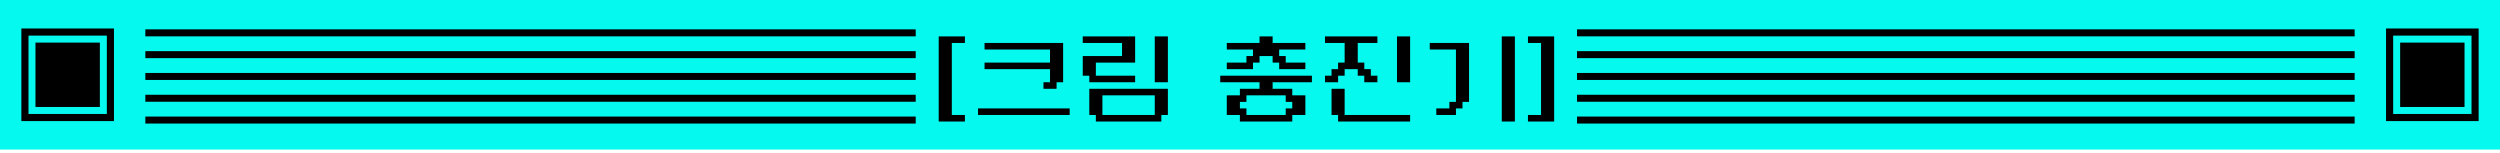
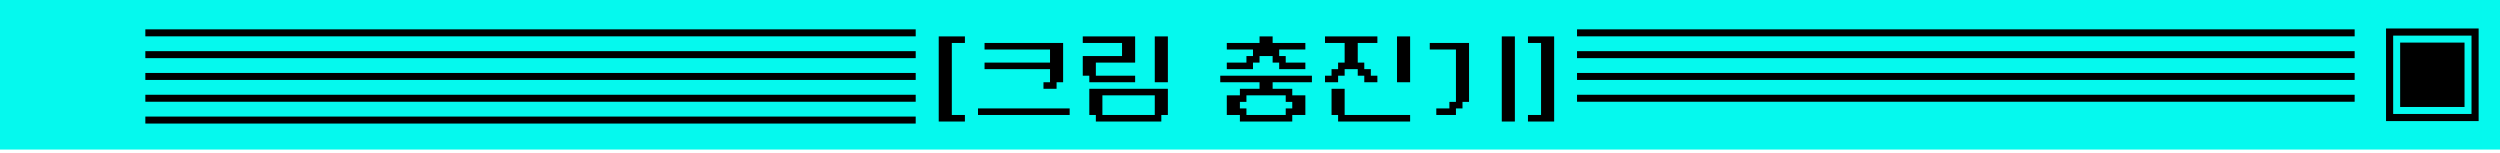
<svg xmlns="http://www.w3.org/2000/svg" width="344" height="21" viewBox="0 0 344 21" fill="none">
  <rect width="344" height="20.581" fill="#05F9EE" />
  <line x1="20" y1="4.52" x2="126" y2="4.52" stroke="black" stroke-width="0.961" />
  <line x1="217" y1="4.52" x2="324" y2="4.52" stroke="black" stroke-width="0.961" />
  <line x1="20" y1="7.52" x2="126" y2="7.52" stroke="black" stroke-width="0.961" />
  <line x1="217" y1="7.52" x2="324" y2="7.52" stroke="black" stroke-width="0.961" />
  <line x1="20" y1="10.52" x2="126" y2="10.52" stroke="black" stroke-width="0.961" />
  <line x1="217" y1="10.52" x2="324" y2="10.52" stroke="black" stroke-width="0.961" />
  <line x1="20" y1="13.52" x2="126" y2="13.52" stroke="black" stroke-width="0.961" />
  <line x1="217" y1="13.52" x2="324" y2="13.52" stroke="black" stroke-width="0.961" />
  <line x1="20" y1="16.52" x2="126" y2="16.52" stroke="black" stroke-width="0.961" />
-   <line x1="217" y1="16.52" x2="324" y2="16.52" stroke="black" stroke-width="0.961" />
-   <rect x="2.94" y="3.92" width="12.741" height="12.741" fill="black" />
  <rect x="328.319" y="3.92" width="12.741" height="12.741" fill="black" />
  <rect x="4.401" y="5.381" width="9.82" height="9.82" stroke="#05F9EE" stroke-width="0.961" />
  <rect x="329.78" y="5.381" width="9.82" height="9.82" stroke="#05F9EE" stroke-width="0.961" />
  <path d="M129.168 5.01H132.772V5.911H130.97V15.821H132.772V16.722H129.168V5.01ZM135.474 5.911H146.285V11.317H145.384V12.217H143.582V11.317H144.483V9.515H135.474V8.614H144.483V6.812H135.474V5.911ZM134.573 14.92H147.186V15.821H134.573V14.92ZM148.988 5.01H156.195V8.614H150.789V10.416H156.195V11.317H149.889V10.416H148.988V7.713H154.393V5.911H148.988V5.01ZM158.897 5.01H160.699V11.317H158.897V5.01ZM149.889 12.217H160.699V15.821H159.798V16.722H150.789V15.821H149.889V12.217ZM151.69 13.118V15.821H158.897V13.118H151.69ZM168.807 5.911H173.312V5.01H175.113V5.911H179.618V6.812H176.014V7.713H176.915V8.614H179.618V9.515H176.014V8.614H175.113V7.713H173.312V8.614H172.411V9.515H168.807V8.614H171.51V7.713H172.411V6.812H168.807V5.911ZM167.906 10.416H180.519V11.317H175.113V13.118H173.312V11.317H167.906V10.416ZM168.807 13.118H170.609V12.217H177.816V13.118H179.618V15.821H177.816V16.722H170.609V15.821H168.807V13.118ZM170.609 14.019V14.92H171.51V15.821H176.915V14.92H177.816V14.019H176.915V13.118H171.51V14.019H170.609ZM182.32 5.01H189.528V5.911H186.825V8.614H187.726V9.515H188.627V10.416H189.528V11.317H187.726V10.416H186.825V9.515H185.023V10.416H184.122V11.317H182.32V10.416H183.221V9.515H184.122V8.614H185.023V5.911H182.32V5.01ZM192.23 5.01H194.032V11.317H192.23V5.01ZM183.221 12.217H185.023V15.821H194.032V16.722H184.122V15.821H183.221V12.217ZM196.735 5.911H202.14V14.019H201.239V14.92H200.338V15.821H197.635V14.92H199.437V14.019H200.338V6.812H196.735V5.911ZM206.644 5.01H208.446V16.722H206.644V5.01ZM210.248 5.01H213.851V16.722H210.248V15.821H212.05V5.911H210.248V5.01Z" fill="black" />
</svg>